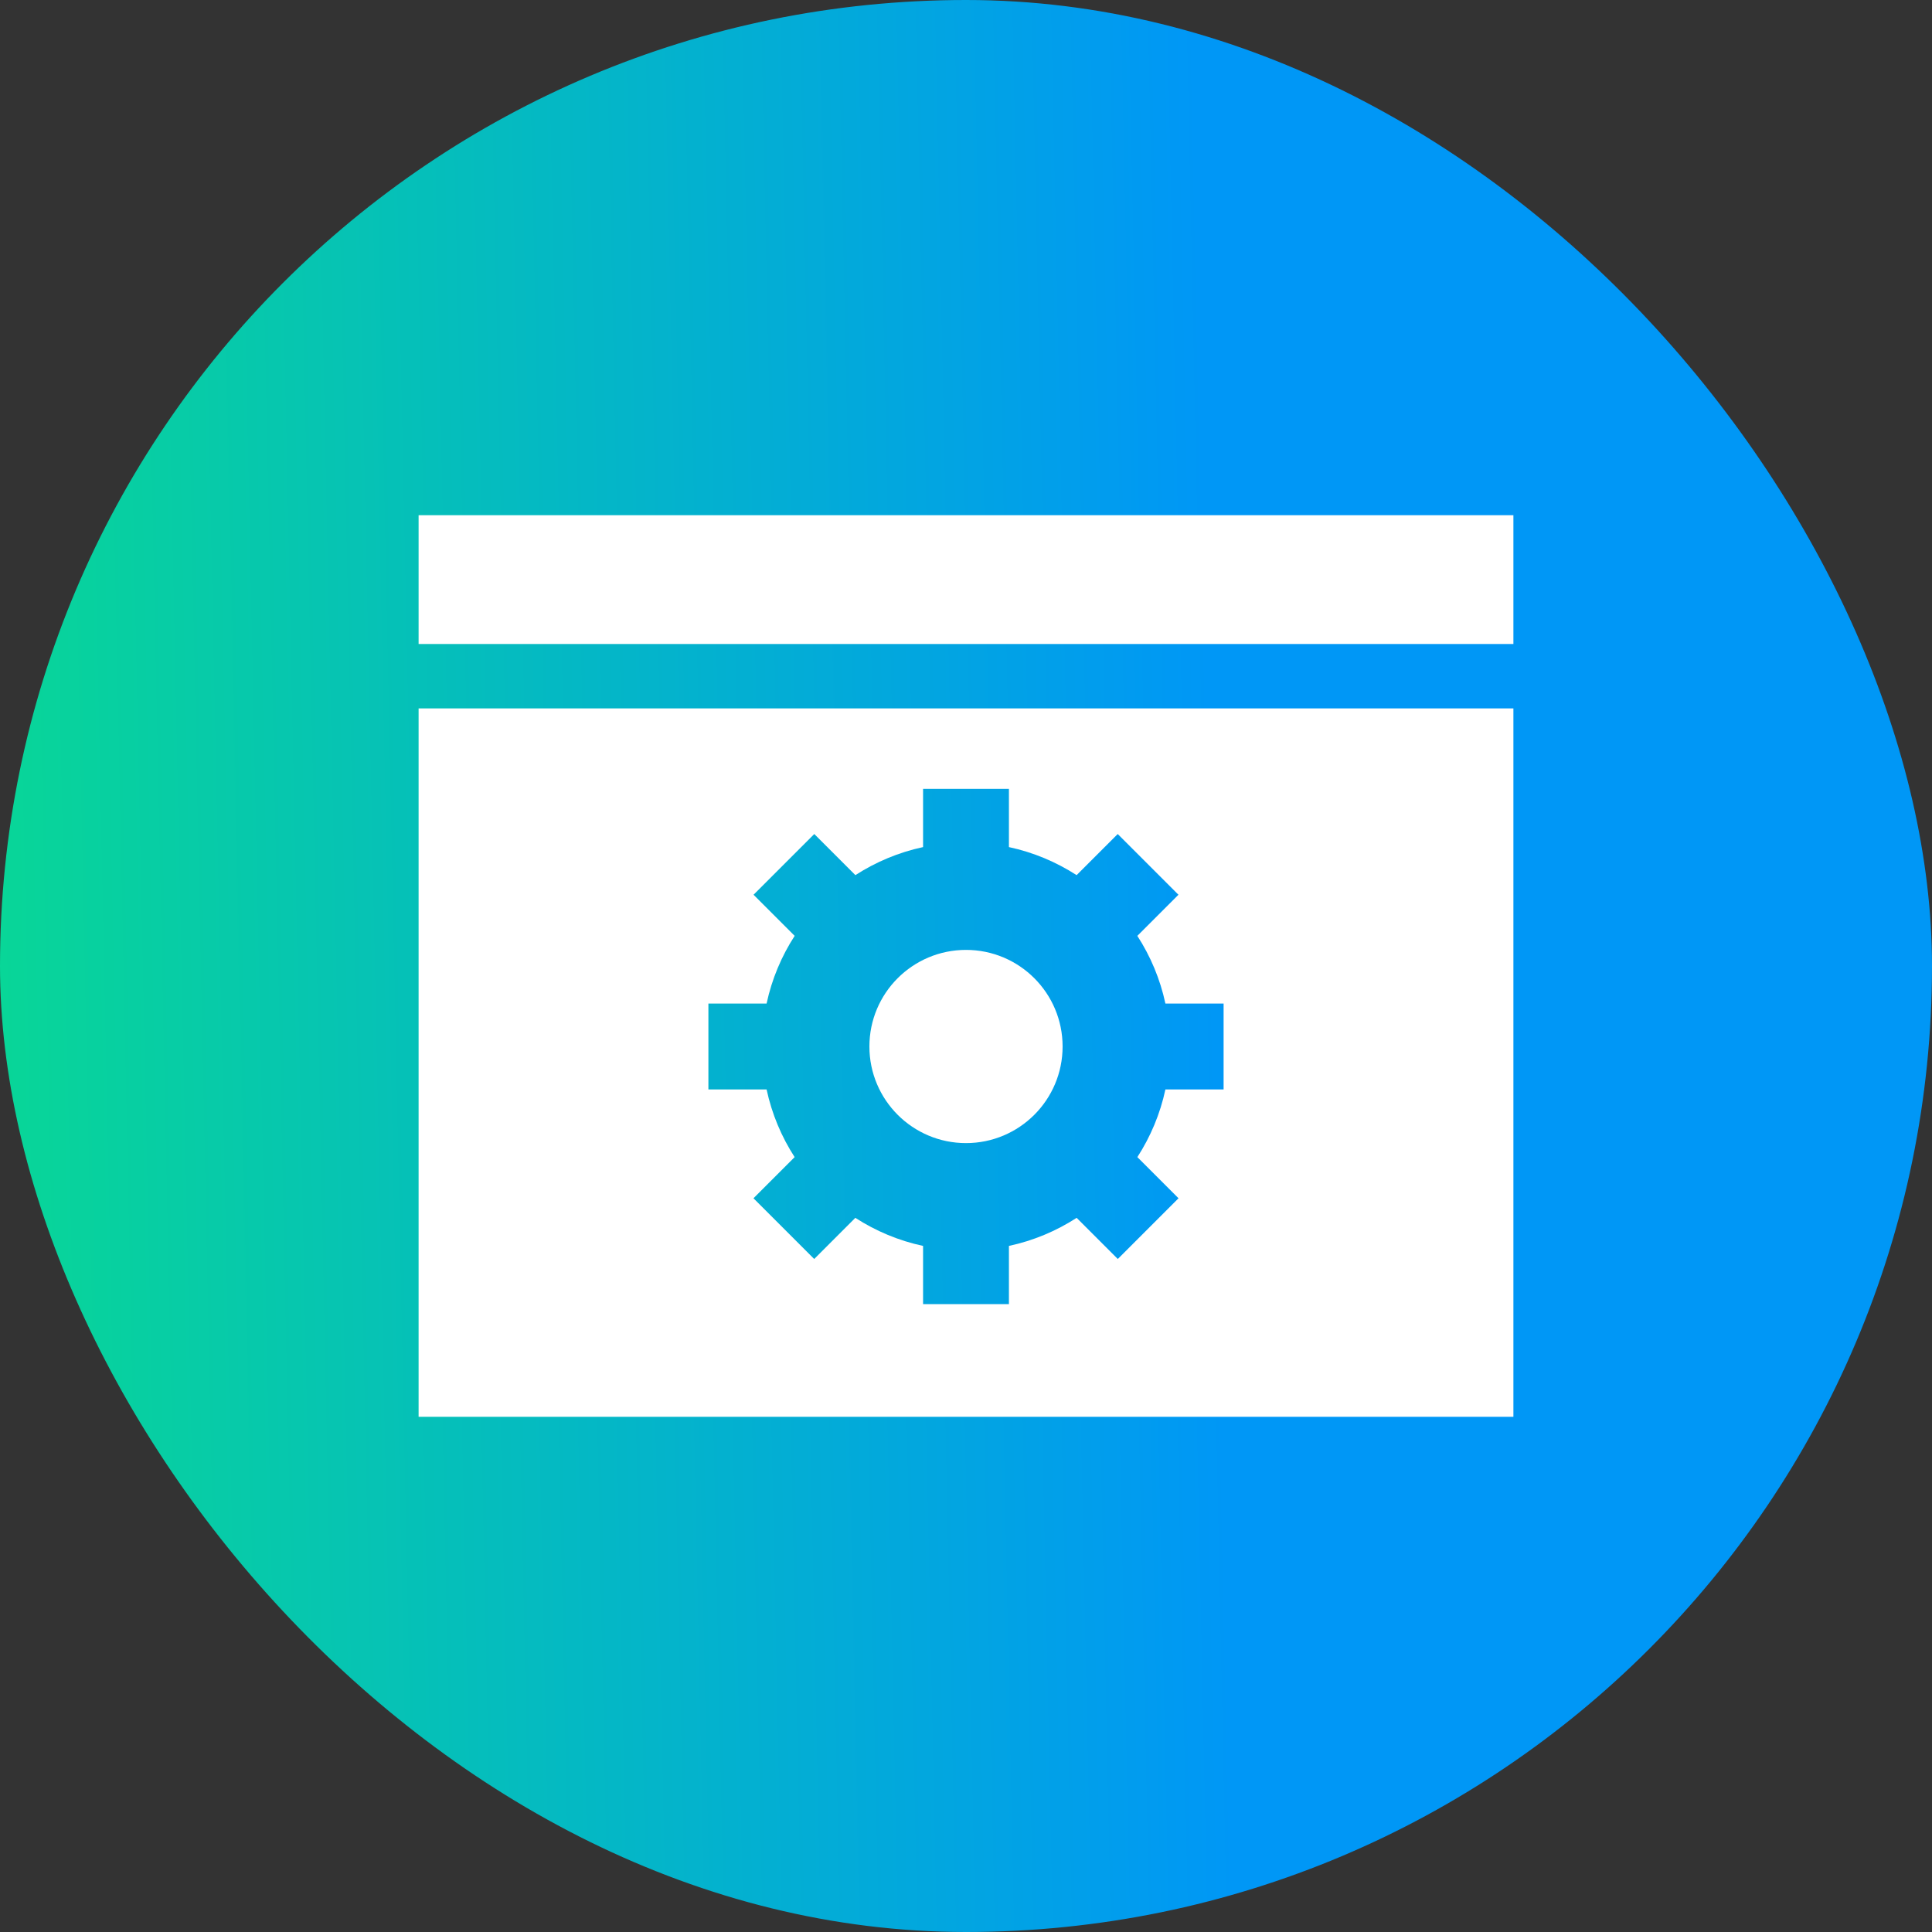
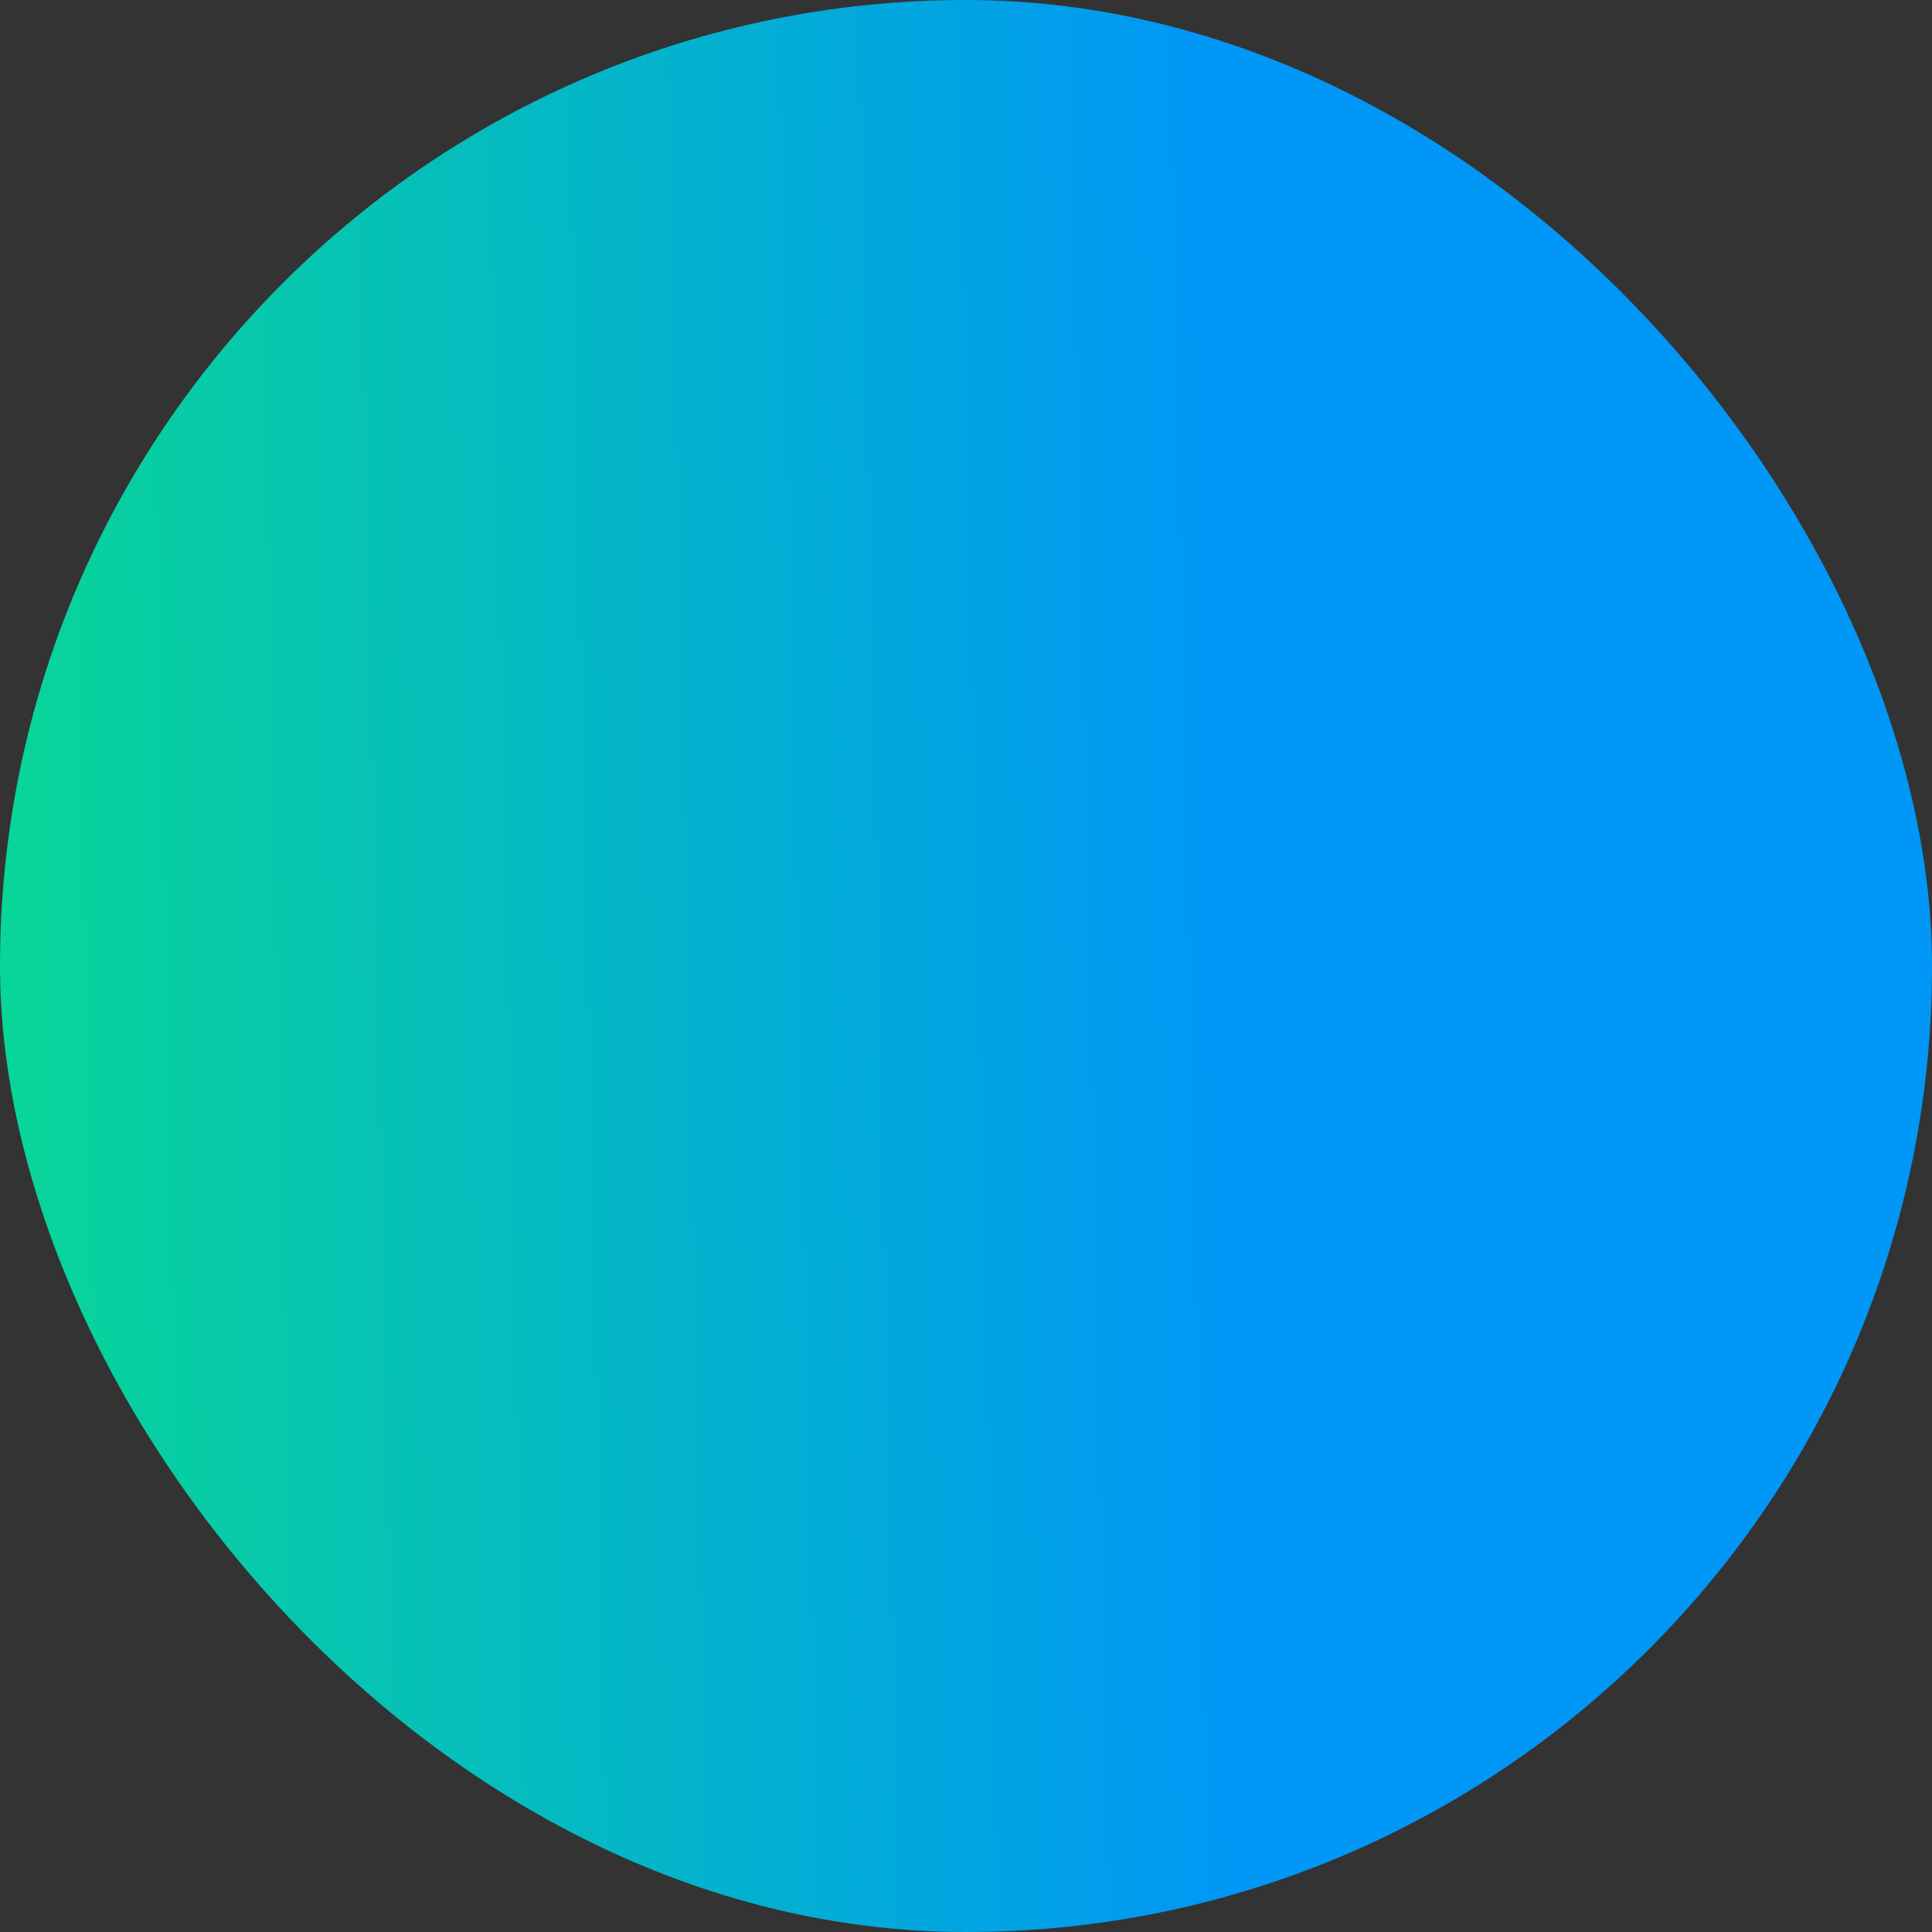
<svg xmlns="http://www.w3.org/2000/svg" width="60" height="60" viewBox="0 0 60 60" fill="none">
  <rect x="0" y="0" width="60" height="60" fill="#333333" stroke="none" />
  <rect width="60" height="60" rx="30" fill="url(#paint0_linear_2408_48367)" />
-   <path fill-rule="evenodd" clip-rule="evenodd" d="M13 16H47V20H13V16ZM13 22H47V44H13V22ZM28.667 24.5H31.333V26.307C32.093 26.47 32.803 26.77 33.435 27.178L34.712 25.901L36.598 27.787L35.321 29.064C35.73 29.696 36.03 30.406 36.193 31.167H38V33.833H36.193C36.03 34.594 35.73 35.303 35.322 35.935L36.6 37.213L34.714 39.099L33.436 37.821C32.804 38.23 32.094 38.53 31.333 38.693V40.5H28.667V38.693C27.906 38.53 27.196 38.23 26.563 37.821L25.286 39.099L23.4 37.213L24.678 35.935C24.269 35.303 23.97 34.593 23.807 33.833H22V31.167H23.807C23.97 30.406 24.27 29.696 24.679 29.064L23.402 27.787L25.288 25.901L26.565 27.178C27.197 26.77 27.907 26.47 28.667 26.307V24.5ZM30 35.5C31.657 35.5 33 34.157 33 32.5C33 30.843 31.657 29.5 30 29.5C28.343 29.5 27 30.843 27 32.5C27 34.157 28.343 35.5 30 35.5Z" fill="white" />
  <defs>
    <linearGradient id="paint0_linear_2408_48367" x1="37.773" y1="30" x2="-4.26" y2="30.884" gradientUnits="userSpaceOnUse">
      <stop stop-color="#0097F6" />
      <stop offset="1" stop-color="#09DD8D" />
    </linearGradient>
  </defs>
</svg>